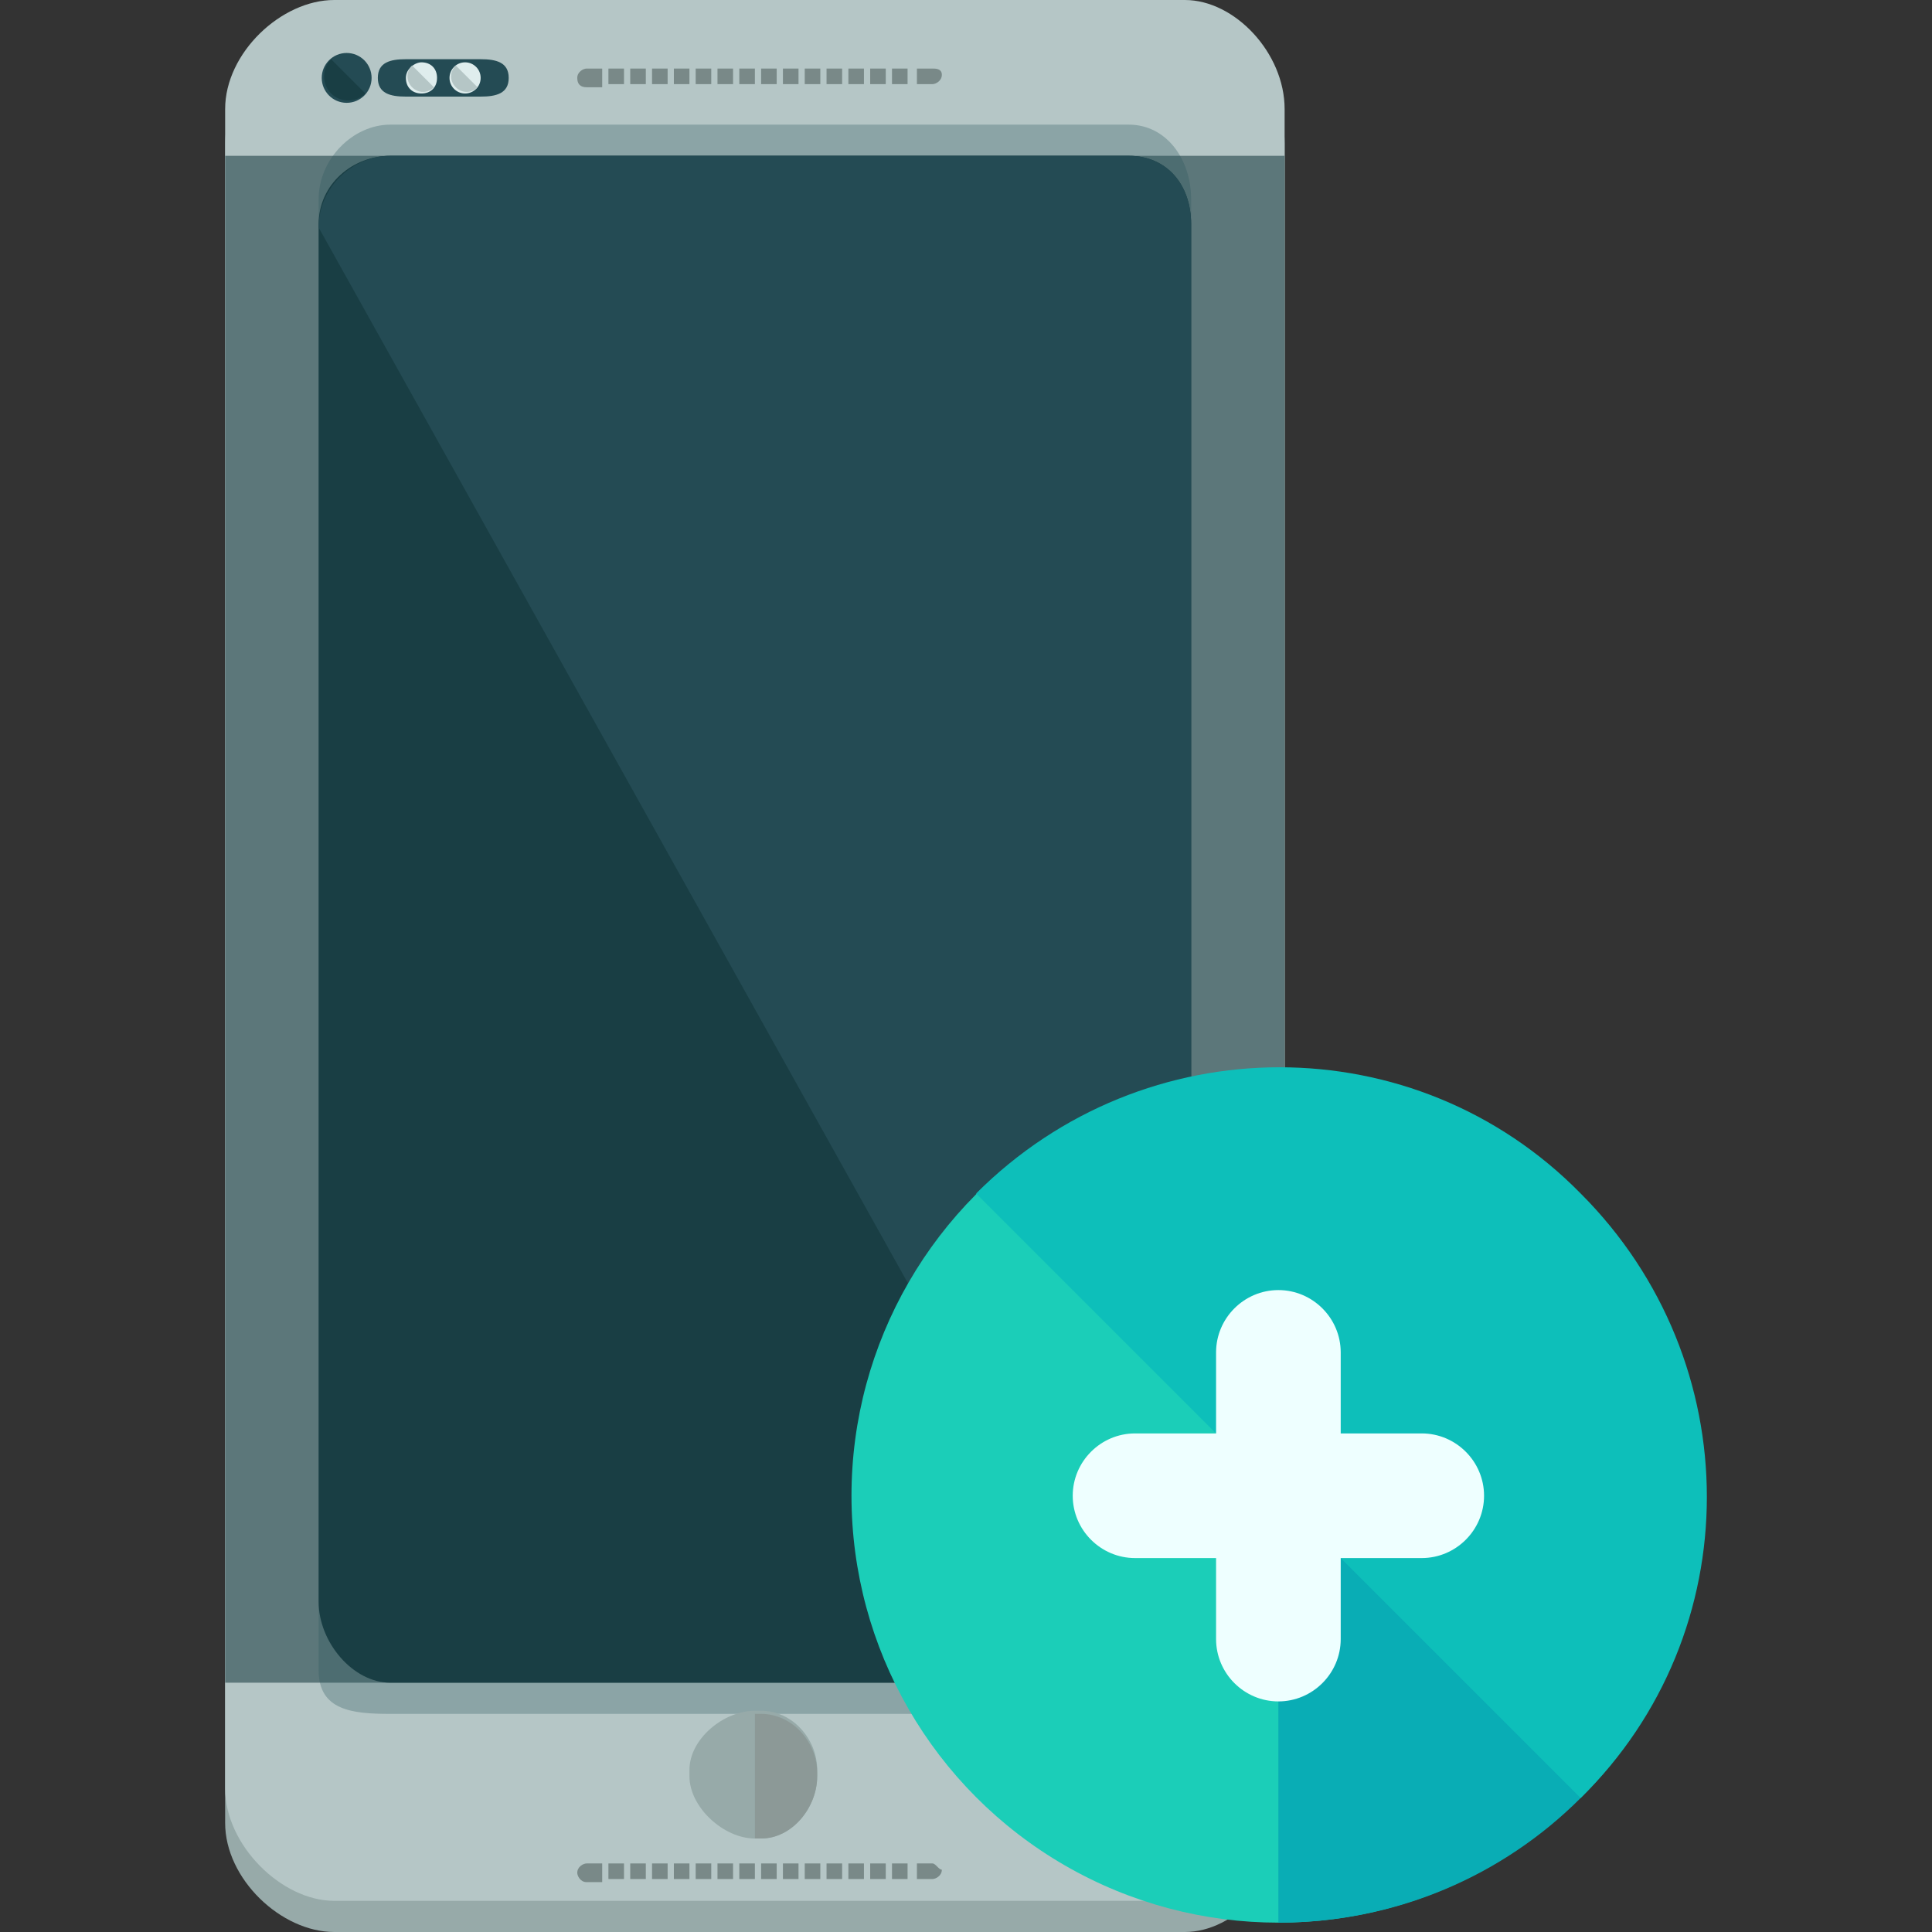
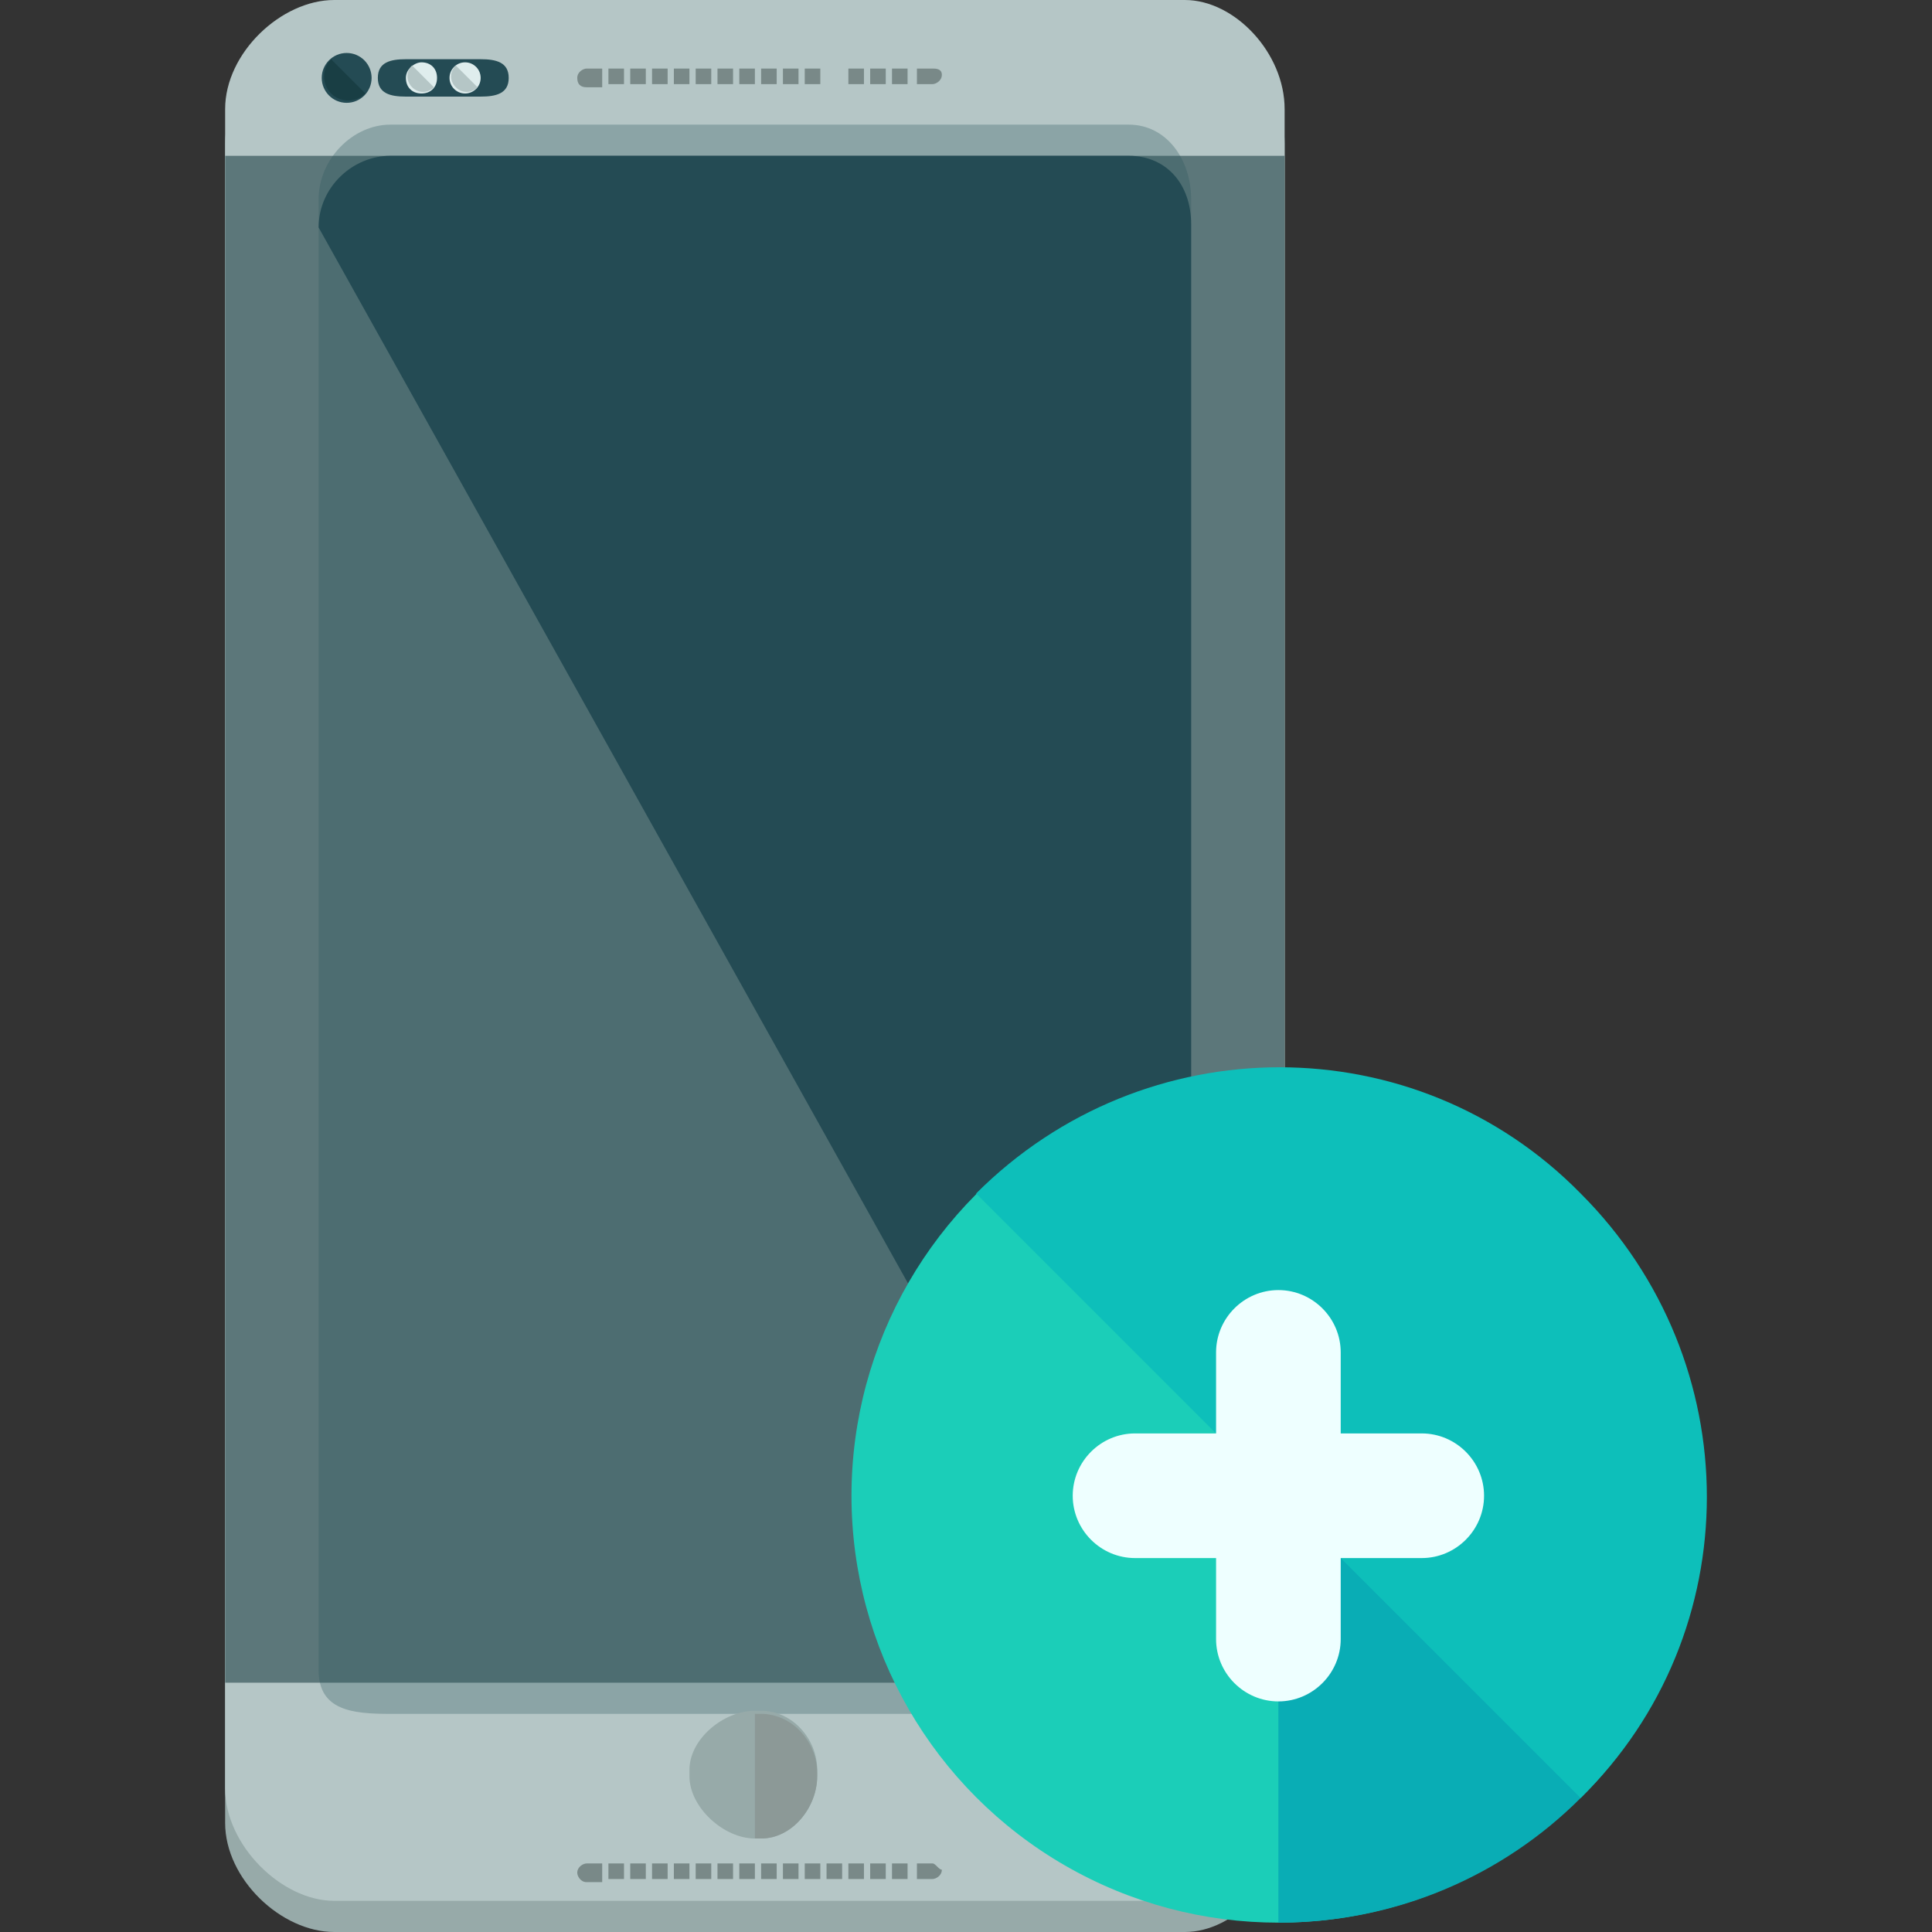
<svg xmlns="http://www.w3.org/2000/svg" version="1.1" id="Layer_1" viewBox="0 0 496 496" xml:space="preserve">
  <rect x="0" y="0" width="496" height="496" fill="#333333" stroke="none" />
  <path style="fill:#97AAA9;" d="M304.2,8H85.8c-13.6,0-28,14.4-28,28.8V468c0,14.4,14.4,28,28,28h218.4c12.8,0,25.6-13.6,25.6-28  V36.8C329.8,22.4,317,8,304.2,8z" />
  <path style="fill:#B5C6C6;" d="M304.2,0H85.8c-13.6,0-28,13.6-28,28v431.2c0,14.4,14.4,28.8,28,28.8h218.4  c12.8,0,25.6-14.4,25.6-28.8V28C329.8,13.6,317,0,304.2,0z" />
  <rect x="57.8" y="40" style="fill:#5C777A;" width="272" height="392" />
  <path style="opacity:0.3;fill:#2B545B;enable-background:new    ;" d="M289.8,32H100.2c-9.6,0-18.4,8.8-18.4,19.2v377.6  c0,10.4,8.8,11.2,18.4,11.2h189.6c9.6,0,16,0,16-11.2V51.2C305.8,40.8,299.4,32,289.8,32z" />
-   <path style="fill:#193E44;" d="M289.8,40H100.2c-9.6,0-18.4,7.2-18.4,17.6v353.6c0,10.4,8.8,20.8,18.4,20.8h189.6  c9.6,0,16-10.4,16-20.8V57.6C305.8,47.2,299.4,40,289.8,40z" />
  <g>
    <path style="fill:#244B54;" d="M289,429.6c9.6,0,16.8-8.8,16.8-19.2V57.6c0-10.4-6.4-17.6-16-17.6H100.2c-9.6,0-18.4,8-18.4,18.4" />
    <circle style="fill:#244B54;" cx="89" cy="20" r="6.4" />
  </g>
  <path style="fill:#193E44;" d="M93.8,24c-2.4,2.4-6.4,2.4-8.8,0s-2.4-6.4,0-8.8" />
  <path style="fill:#244B54;" d="M130.6,20c0,4-3.2,4.8-7.2,4.8h-19.2c-4,0-7.2-0.8-7.2-4.8l0,0c0-4,3.2-4.8,7.2-4.8h19.2  C127.4,15.2,130.6,16,130.6,20L130.6,20z" />
  <path style="fill:#DFEDED;" d="M112.2,20c0,2.4-1.6,4-4,4s-4-1.6-4-4s2.4-4,4-4C110.6,16,112.2,17.6,112.2,20z" />
  <path style="fill:#B5C6C6;" d="M111.4,22.4c-1.6,1.6-4,1.6-5.6,0s-1.6-4,0-5.6" />
  <circle style="fill:#DFEDED;" cx="119.4" cy="20" r="4" />
  <path style="fill:#B5C6C6;" d="M122.6,22.4c-1.6,1.6-4,1.6-5.6,0s-1.6-4,0-5.6" />
  <g>
    <rect x="184.2" y="17.6" style="fill:#798988;" width="4" height="4" />
    <rect x="178.6" y="17.6" style="fill:#798988;" width="4" height="4" />
    <rect x="189.8" y="17.6" style="fill:#798988;" width="4" height="4" />
    <rect x="156.2" y="17.6" style="fill:#798988;" width="4" height="4" />
    <rect x="161.8" y="17.6" style="fill:#798988;" width="4" height="4" />
    <rect x="195.4" y="17.6" style="fill:#798988;" width="4" height="4" />
    <rect x="167.4" y="17.6" style="fill:#798988;" width="4" height="4" />
    <rect x="173" y="17.6" style="fill:#798988;" width="4" height="4" />
    <rect x="201" y="17.6" style="fill:#798988;" width="4" height="4" />
    <path style="fill:#798988;" d="M154.6,17.6h-4c-0.8,0-2.4,0.8-2.4,2.4s0.8,2.4,2.4,2.4h4V17.6z" />
    <rect x="223.4" y="17.6" style="fill:#798988;" width="4" height="4" />
    <path style="fill:#798988;" d="M239.4,17.6h-4v4h4c0.8,0,2.4-0.8,2.4-2.4S240.2,17.6,239.4,17.6z" />
    <rect x="229" y="17.6" style="fill:#798988;" width="4" height="4" />
    <rect x="206.6" y="17.6" style="fill:#798988;" width="4" height="4" />
-     <rect x="212.2" y="17.6" style="fill:#798988;" width="4" height="4" />
    <rect x="217.8" y="17.6" style="fill:#798988;" width="4" height="4" />
    <rect x="184.2" y="478.4" style="fill:#798988;" width="4" height="4" />
    <rect x="178.6" y="478.4" style="fill:#798988;" width="4" height="4" />
    <rect x="189.8" y="478.4" style="fill:#798988;" width="4" height="4" />
    <rect x="156.2" y="478.4" style="fill:#798988;" width="4" height="4" />
    <rect x="161.8" y="478.4" style="fill:#798988;" width="4" height="4" />
    <rect x="195.4" y="478.4" style="fill:#798988;" width="4" height="4" />
    <rect x="167.4" y="478.4" style="fill:#798988;" width="4" height="4" />
    <rect x="173" y="478.4" style="fill:#798988;" width="4" height="4" />
    <rect x="201" y="478.4" style="fill:#798988;" width="4" height="4" />
    <path style="fill:#798988;" d="M154.6,478.4h-4c-0.8,0-2.4,0.8-2.4,2.4c0,0.8,0.8,2.4,2.4,2.4h4V478.4z" />
    <rect x="223.4" y="478.4" style="fill:#798988;" width="4" height="4" />
    <path style="fill:#798988;" d="M239.4,478.4h-4v4h4c0.8,0,2.4-0.8,2.4-2.4C241,480,240.2,478.4,239.4,478.4z" />
    <rect x="229" y="478.4" style="fill:#798988;" width="4" height="4" />
    <rect x="206.6" y="478.4" style="fill:#798988;" width="4" height="4" />
    <rect x="212.2" y="478.4" style="fill:#798988;" width="4" height="4" />
    <rect x="217.8" y="478.4" style="fill:#798988;" width="4" height="4" />
  </g>
  <path style="fill:#97AAA9;" d="M209.8,456c0,8-6.4,16-14.4,16h-1.6c-8,0-16.8-8-16.8-16v-1.6c0-8,8.8-15.2,16.8-15.2h1.6  c8,0,14.4,7.2,14.4,15.2V456z" />
  <path style="fill:#8C9997;" d="M193.8,440h1.6c8,0,14.4,7.2,14.4,15.2v0.8c0,8-6.4,16-14.4,16h-1.6" />
  <circle style="fill:#1BCEB8;" cx="328.2" cy="384" r="109.6" />
  <path style="fill:#09ADB5;" d="M328.2,274.4c60.8,0,109.6,49.6,109.6,109.6c0,60.8-48.8,109.6-109.6,109.6" />
  <path style="fill:#0DBFBA;" d="M250.6,306.4c43.2-43.2,112.8-43.2,155.2,0c43.2,43.2,43.2,112.8,0,155.2" />
  <g>
    <path style="fill:#EEFFFF;" d="M328.2,436.8c-8.8,0-16-7.2-16-16v-73.6c0-8.8,7.2-16,16-16s16,7.2,16,16v73.6   C344.2,429.6,337,436.8,328.2,436.8z" />
    <path style="fill:#EEFFFF;" d="M365,400h-73.6c-8.8,0-16-7.2-16-16s7.2-16,16-16H365c8.8,0,16,7.2,16,16S373.8,400,365,400z" />
  </g>
</svg>